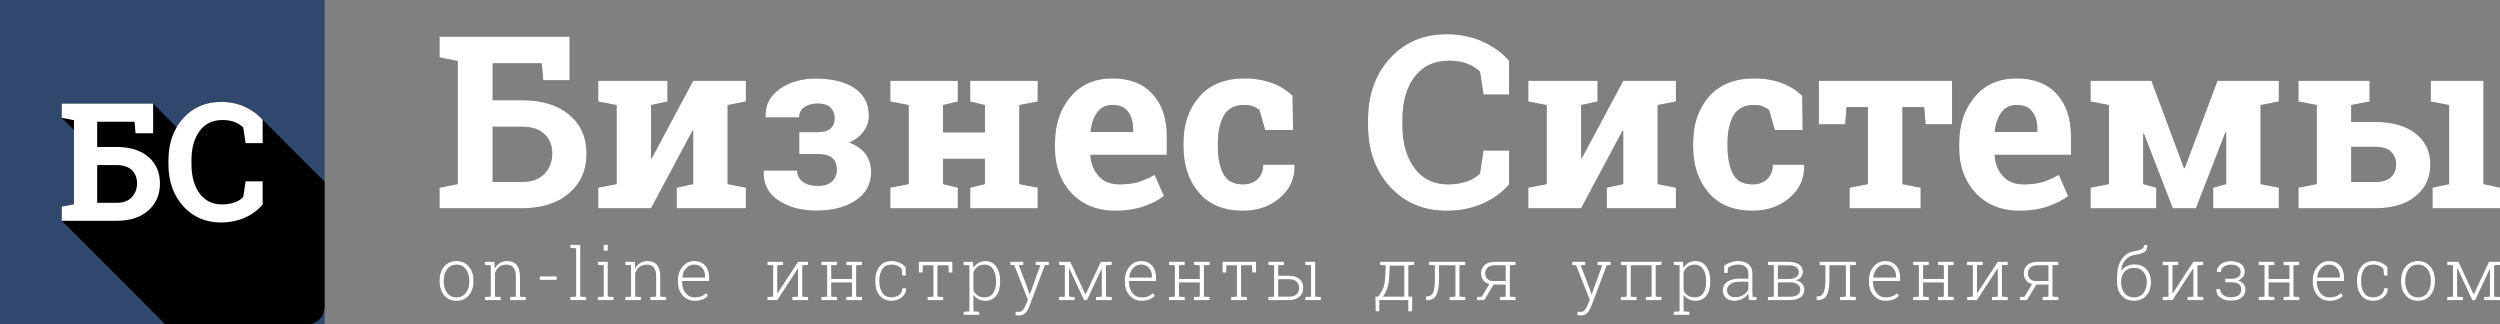
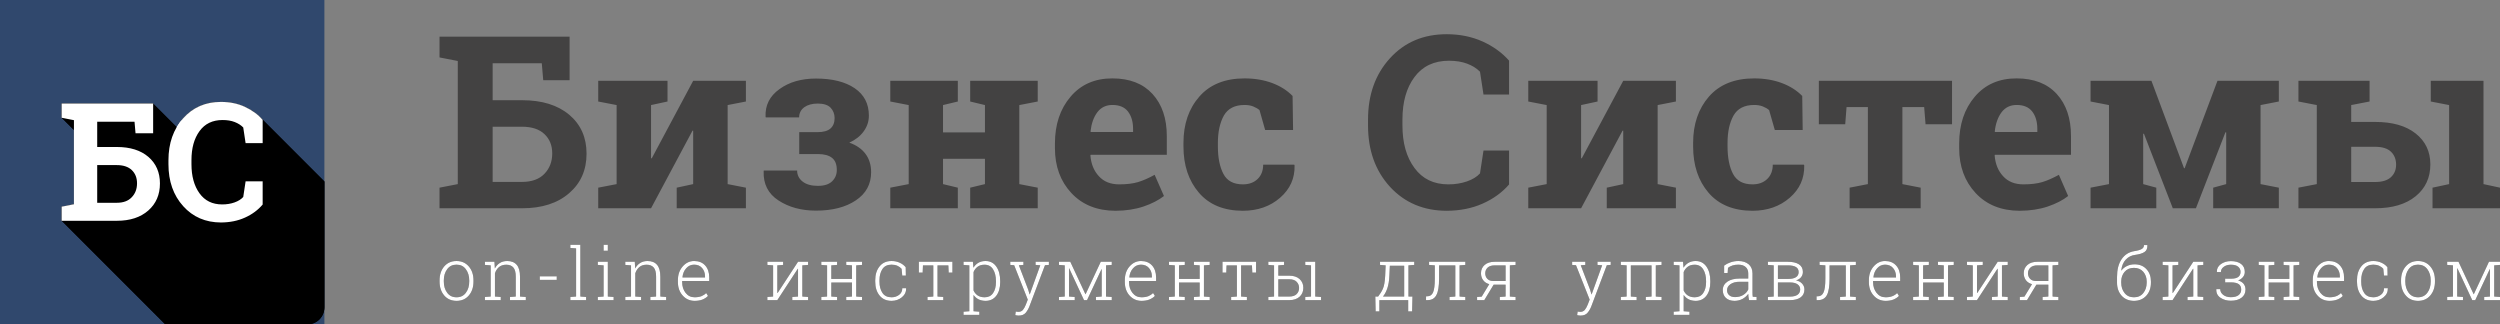
<svg xmlns="http://www.w3.org/2000/svg" viewBox="0 0 300.001 38.928" fill="none">
  <rect x="0" y="0" width="300.001" height="38.928" fill="#808080" stroke="none" />
  <path d="M52.742 22.52L54.934 22.093V7.318L52.742 6.892V4.401H68.352V9.624H65.188L65.014 7.589H59.118V12.025H62.648C65.038 12.025 66.923 12.608 68.31 13.772C69.69 14.937 70.387 16.492 70.387 18.437C70.387 20.406 69.69 21.985 68.292 23.186C66.899 24.393 65.014 24.993 62.648 24.993H52.742V22.52ZM59.118 15.207V21.829H62.648C63.807 21.829 64.708 21.505 65.332 20.857C65.956 20.208 66.268 19.392 66.268 18.407C66.268 17.459 65.962 16.69 65.338 16.096C64.72 15.507 63.819 15.207 62.648 15.207H59.118ZM80.101 9.696V12.181L78.126 12.608V18.983L78.21 19.001L83.181 9.696H87.317H89.508V12.181L87.317 12.608V22.093L89.508 22.52V24.993H81.205V22.52L83.181 22.093V15.687L83.103 15.675L78.126 24.993H71.786V22.52L73.995 22.093V12.608L71.786 12.181V9.696H78.126H80.101ZM98.118 15.856C98.808 15.856 99.325 15.711 99.655 15.423C99.985 15.129 100.153 14.715 100.153 14.175C100.153 13.682 99.991 13.268 99.679 12.932C99.361 12.596 98.844 12.427 98.13 12.427C97.457 12.427 96.917 12.578 96.509 12.872C96.1 13.178 95.896 13.586 95.896 14.09H91.892L91.868 14.006C91.808 12.638 92.36 11.533 93.537 10.692C94.702 9.846 96.16 9.426 97.919 9.426C99.877 9.426 101.426 9.816 102.56 10.584C103.695 11.359 104.266 12.451 104.266 13.88C104.266 14.571 104.055 15.195 103.641 15.765C103.227 16.342 102.651 16.786 101.918 17.116C102.771 17.422 103.413 17.867 103.863 18.467C104.308 19.067 104.536 19.8 104.536 20.664C104.536 22.099 103.923 23.228 102.699 24.044C101.48 24.867 99.889 25.275 97.919 25.275C96.172 25.275 94.678 24.873 93.429 24.062C92.18 23.252 91.58 22.075 91.64 20.55L91.652 20.466H95.656C95.656 20.995 95.872 21.439 96.304 21.781C96.743 22.129 97.355 22.303 98.148 22.303C98.91 22.303 99.475 22.123 99.853 21.757C100.231 21.391 100.417 20.935 100.417 20.4C100.417 19.74 100.231 19.254 99.853 18.953C99.475 18.641 98.898 18.485 98.118 18.485H95.908V15.856H98.118ZM106.835 12.181V9.696H114.94V12.181L113.163 12.608V15.886H118.194V12.608L116.423 12.181V9.696H118.194H122.318H124.528V12.181L122.318 12.608V22.093L124.528 22.52V24.993H116.423V22.52L118.194 22.093V19.055H113.163V22.093L114.94 22.52V24.993H106.835V22.52L109.044 22.093V12.608L106.835 12.181ZM133.863 25.293C131.654 25.287 129.895 24.585 128.568 23.168C127.253 21.757 126.593 19.962 126.593 17.783V17.218C126.593 14.943 127.217 13.07 128.466 11.605C129.715 10.134 131.39 9.402 133.491 9.408C135.562 9.408 137.159 10.032 138.3 11.275C139.441 12.524 140.017 14.205 140.017 16.324V18.575H130.88L130.849 18.653C130.928 19.668 131.264 20.496 131.864 21.145C132.458 21.799 133.269 22.123 134.302 22.123C135.214 22.123 135.977 22.027 136.577 21.847C137.183 21.661 137.838 21.373 138.558 20.977L139.675 23.522C139.038 24.02 138.222 24.441 137.219 24.783C136.217 25.119 135.094 25.287 133.863 25.293ZM133.491 12.596C132.729 12.596 132.128 12.884 131.684 13.466C131.24 14.054 130.97 14.823 130.861 15.777L130.91 15.844H135.971V15.477C135.971 14.601 135.76 13.904 135.352 13.376C134.944 12.854 134.326 12.596 133.491 12.596ZM149.148 22.123C149.881 22.123 150.469 21.907 150.914 21.481C151.358 21.049 151.58 20.478 151.58 19.764H155.308L155.35 19.848C155.392 21.391 154.81 22.688 153.615 23.726C152.42 24.771 150.926 25.287 149.148 25.293C146.861 25.287 145.108 24.567 143.871 23.126C142.635 21.685 142.016 19.836 142.016 17.573V17.146C142.016 14.889 142.653 13.04 143.919 11.593C145.186 10.14 146.999 9.408 149.347 9.408C150.577 9.408 151.682 9.6 152.667 9.966C153.645 10.332 154.462 10.849 155.11 11.515L155.17 15.603H151.82L151.142 13.214C150.932 13.034 150.673 12.89 150.379 12.77C150.073 12.65 149.731 12.596 149.347 12.596C148.176 12.596 147.353 13.022 146.867 13.862C146.393 14.715 146.147 15.808 146.147 17.146V17.573C146.147 18.935 146.369 20.034 146.813 20.875C147.251 21.709 148.032 22.123 149.148 22.123ZM181.088 11.347H178.02L177.6 8.603C177.191 8.195 176.681 7.877 176.063 7.643C175.444 7.408 174.718 7.288 173.877 7.288C172.088 7.288 170.707 7.943 169.741 9.24C168.774 10.542 168.294 12.235 168.294 14.331V15.051C168.294 17.146 168.768 18.851 169.735 20.154C170.695 21.469 172.052 22.123 173.805 22.123C174.616 22.123 175.36 22.003 176.033 21.769C176.705 21.535 177.227 21.217 177.6 20.809L178.02 18.065H181.088V22.135C180.259 23.096 179.203 23.864 177.912 24.435C176.627 25.005 175.192 25.287 173.595 25.293C170.834 25.287 168.57 24.333 166.805 22.424C165.046 20.502 164.164 18.053 164.164 15.051V14.361C164.164 11.371 165.04 8.915 166.793 6.994C168.546 5.067 170.81 4.106 173.595 4.106C175.192 4.106 176.621 4.401 177.906 4.977C179.191 5.559 180.247 6.322 181.088 7.276V11.347ZM191.708 9.696V12.181L189.733 12.608V18.983L189.811 19.001L194.788 9.696H198.919H201.11V12.181L198.919 12.608V22.093L201.11 22.52V24.993H192.813V22.52L194.788 22.093V15.687L194.71 15.675L189.733 24.993H183.393V22.52L185.602 22.093V12.608L183.393 12.181V9.696H189.733H191.708ZM210.301 22.123C211.034 22.123 211.622 21.907 212.067 21.481C212.511 21.049 212.733 20.478 212.733 19.764H216.467L216.509 19.848C216.545 21.391 215.969 22.688 214.774 23.726C213.573 24.771 212.085 25.287 210.301 25.293C208.02 25.287 206.261 24.567 205.024 23.126C203.794 21.685 203.175 19.836 203.175 17.573V17.146C203.175 14.889 203.812 13.04 205.072 11.593C206.345 10.14 208.152 9.408 210.5 9.408C211.736 9.408 212.841 9.6 213.82 9.966C214.798 10.332 215.615 10.849 216.269 11.515L216.323 15.603H212.979L212.295 13.214C212.091 13.034 211.832 12.89 211.532 12.77C211.226 12.65 210.884 12.596 210.5 12.596C209.335 12.596 208.506 13.022 208.026 13.862C207.546 14.715 207.306 15.808 207.306 17.146V17.573C207.306 18.935 207.528 20.034 207.966 20.875C208.41 21.709 209.185 22.123 210.301 22.123ZM234.244 9.696V14.913H231.068L230.9 12.848H228.288V22.093L230.48 22.52V24.993H221.954V22.52L224.146 22.093V12.848H221.588L221.426 14.913H218.262V9.696H234.244ZM242.367 25.293C240.163 25.287 238.404 24.585 237.078 23.168C235.763 21.757 235.102 19.962 235.102 17.783V17.218C235.102 14.943 235.727 13.07 236.976 11.605C238.224 10.134 239.899 9.402 242.001 9.408C244.066 9.408 245.669 10.032 246.809 11.275C247.95 12.524 248.52 14.205 248.52 16.324V18.575H239.389L239.359 18.653C239.437 19.668 239.773 20.496 240.374 21.145C240.968 21.799 241.778 22.123 242.811 22.123C243.724 22.123 244.486 22.027 245.086 21.847C245.693 21.661 246.347 21.373 247.068 20.977L248.178 23.522C247.548 24.02 246.731 24.441 245.729 24.783C244.726 25.119 243.603 25.287 242.367 25.293ZM242.001 12.596C241.238 12.596 240.638 12.884 240.193 13.466C239.749 14.054 239.479 14.823 239.371 15.777L239.413 15.844H244.48V15.477C244.48 14.601 244.27 13.904 243.862 13.376C243.447 12.854 242.835 12.596 242.001 12.596ZM262.083 20.184H262.161L266.098 9.696H271.268H273.461V12.181L271.268 12.608V22.093L273.461 22.52V24.993H265.583V22.52L267.143 22.093V15.886L267.053 15.874L263.511 24.993H260.738L257.273 16.048L257.183 16.054V22.093L258.756 22.52V24.993H250.868V22.52L253.078 22.093V12.608L250.868 12.181V9.696H253.078H258.173L262.083 20.184ZM282.146 9.696V14.631H285.016C287.093 14.631 288.716 15.093 289.886 16.024C291.056 16.948 291.643 18.185 291.643 19.734C291.643 21.313 291.056 22.592 289.878 23.552C288.696 24.513 287.081 24.993 285.016 24.993H275.813V22.52L278.016 22.093V12.608L275.813 12.181V9.696H278.016H282.146ZM291.693 12.181V9.696H298.021V22.093L300.001 22.52V24.993H291.903V22.52L293.896 22.093V12.608L291.693 12.181ZM282.146 17.615V21.841H285.016C285.863 21.841 286.493 21.649 286.908 21.265C287.321 20.887 287.533 20.382 287.533 19.764C287.533 19.122 287.328 18.605 286.921 18.209C286.506 17.813 285.876 17.615 285.016 17.615H282.146ZM284.351 9.696V12.181L282.146 12.608V9.696H284.351Z" fill="#434242" />
  <path fill-rule="evenodd" clip-rule="evenodd" d="M38.928 38.928V0L0 0L0 38.928H38.928Z" fill="url(#paint0_linear_2019_739)" />
  <path fill-rule="evenodd" clip-rule="evenodd" d="M7.408 12.434V14.133L8.873 15.598V24.513L7.408 24.801V26.494L19.842 38.928H36.88C38.015 38.928 38.927 38.015 38.927 36.88V21.781L31.237 14.085C30.726 13.574 30.114 13.154 29.394 12.824C28.541 12.428 27.58 12.23 26.512 12.23C24.657 12.23 23.144 12.89 21.973 14.205C21.589 14.631 21.811 15.099 21.553 15.61L18.377 12.434H7.408Z" fill="url(#paint1_linear_2019_739)" />
  <path d="M7.408 24.801L8.873 24.513V14.421L7.408 14.133V12.434H18.377V15.994H16.264L16.143 14.607H11.665V17.639H14.03C15.621 17.639 16.882 18.035 17.806 18.827C18.731 19.626 19.193 20.689 19.193 22.015C19.193 23.36 18.725 24.441 17.794 25.263C16.864 26.08 15.609 26.494 14.03 26.494H7.408V24.801ZM11.665 19.812V24.333H14.03C14.799 24.333 15.399 24.111 15.813 23.666C16.234 23.228 16.444 22.67 16.444 21.997C16.444 21.349 16.24 20.827 15.825 20.418C15.405 20.016 14.805 19.812 14.024 19.812H11.665ZM31.519 17.177H29.472L29.189 15.297C28.919 15.021 28.577 14.805 28.163 14.643C27.749 14.481 27.262 14.403 26.704 14.403C25.509 14.403 24.585 14.847 23.942 15.736C23.294 16.624 22.976 17.783 22.976 19.212V19.704C22.976 21.133 23.294 22.298 23.936 23.192C24.579 24.087 25.485 24.531 26.656 24.531C27.196 24.531 27.695 24.453 28.145 24.291C28.595 24.129 28.943 23.913 29.189 23.636L29.472 21.763H31.519V24.543C30.966 25.197 30.258 25.726 29.4 26.11C28.541 26.5 27.58 26.692 26.512 26.698C24.669 26.692 23.156 26.044 21.979 24.735C20.802 23.426 20.214 21.751 20.214 19.704V19.23C20.214 17.195 20.802 15.514 21.973 14.205C23.144 12.89 24.657 12.23 26.512 12.23C27.58 12.23 28.541 12.428 29.394 12.824C30.252 13.22 30.96 13.742 31.519 14.391V17.177Z" fill="white" />
  <path d="M52.748 33.645C52.748 32.966 52.934 32.408 53.301 31.976C53.673 31.543 54.165 31.321 54.783 31.321C55.396 31.321 55.888 31.543 56.26 31.976C56.633 32.408 56.819 32.966 56.819 33.645V33.783C56.819 34.467 56.633 35.019 56.266 35.452C55.894 35.89 55.402 36.1 54.789 36.106C54.171 36.1 53.673 35.89 53.301 35.452C52.934 35.019 52.748 34.467 52.748 33.783V33.645ZM53.258 33.783C53.258 34.317 53.391 34.767 53.661 35.128C53.931 35.494 54.303 35.674 54.789 35.674C55.264 35.674 55.636 35.494 55.906 35.128C56.176 34.767 56.308 34.317 56.308 33.783V33.645C56.308 33.116 56.17 32.672 55.9 32.306C55.63 31.94 55.258 31.76 54.783 31.76C54.303 31.76 53.931 31.94 53.661 32.306C53.391 32.672 53.258 33.116 53.258 33.645V33.783ZM58.193 35.638L58.884 35.584V31.844L58.193 31.79V31.411H59.334L59.382 32.216C59.532 31.928 59.73 31.712 59.983 31.555C60.229 31.399 60.529 31.321 60.871 31.321C61.369 31.321 61.754 31.477 62.012 31.784C62.27 32.084 62.402 32.564 62.402 33.206V35.584L63.098 35.638V36.016H61.201V35.638L61.892 35.584V33.212C61.892 32.684 61.796 32.312 61.597 32.096C61.399 31.874 61.117 31.766 60.757 31.766C60.397 31.766 60.109 31.862 59.88 32.048C59.658 32.24 59.496 32.486 59.394 32.798V35.584L60.091 35.638V36.016H58.193V35.638ZM66.809 33.585H64.773V33.158H66.809V33.585ZM68.442 29.754V29.376H69.642V35.584L70.333 35.638V36.016H68.442V35.638L69.132 35.584V29.808L68.442 29.754ZM71.738 35.638L72.434 35.584V31.844L71.738 31.79V31.411H72.938V35.584L73.635 35.638V36.016H71.738V35.638ZM72.938 30.091H72.434V29.376H72.938V30.091ZM75.034 35.638L75.724 35.584V31.844L75.034 31.79V31.411H76.174L76.222 32.216C76.372 31.928 76.57 31.712 76.823 31.555C77.069 31.399 77.369 31.321 77.711 31.321C78.209 31.321 78.594 31.477 78.852 31.784C79.11 32.084 79.242 32.564 79.242 33.206V35.584L79.939 35.638V36.016H78.041V35.638L78.732 35.584V33.212C78.732 32.684 78.636 32.312 78.438 32.096C78.239 31.874 77.957 31.766 77.597 31.766C77.237 31.766 76.949 31.862 76.721 32.048C76.498 32.24 76.336 32.486 76.234 32.798V35.584L76.931 35.638V36.016H75.034V35.638ZM83.361 36.106C82.778 36.1 82.304 35.89 81.92 35.464C81.541 35.044 81.349 34.503 81.349 33.849V33.615C81.349 32.954 81.541 32.408 81.92 31.976C82.298 31.543 82.754 31.321 83.295 31.321C83.859 31.321 84.303 31.501 84.627 31.862C84.946 32.216 85.108 32.696 85.108 33.29V33.723H81.86V33.849C81.86 34.365 81.998 34.797 82.274 35.146C82.55 35.5 82.91 35.674 83.361 35.674C83.673 35.674 83.943 35.626 84.171 35.542C84.393 35.452 84.585 35.326 84.741 35.164L84.958 35.512C84.789 35.692 84.567 35.836 84.303 35.944C84.039 36.052 83.727 36.1 83.361 36.106ZM83.295 31.76C82.916 31.76 82.604 31.904 82.346 32.192C82.088 32.48 81.938 32.84 81.896 33.272L81.908 33.296H84.603V33.164C84.603 32.768 84.483 32.432 84.249 32.162C84.015 31.892 83.697 31.76 83.295 31.76ZM93.975 31.411V31.79L93.279 31.844V35.164H93.309L95.764 31.411H96.28H96.971V31.79L96.28 31.844V35.584L96.971 35.638V36.016H95.074V35.638L95.764 35.584V32.258L95.74 32.246L93.279 36.016H92.084V35.638L92.774 35.584V31.844L92.084 31.79V31.411H93.279H93.975ZM98.556 31.79V31.411H100.453V31.79L99.757 31.844V33.471H102.236V31.844L101.546 31.79V31.411H102.236H102.746H103.443V31.79L102.746 31.844V35.584L103.443 35.638V36.016H101.546V35.638L102.236 35.584V33.903H99.757V35.584L100.453 35.638V36.016H98.556V35.638L99.252 35.584V31.844L98.556 31.79ZM106.991 35.674C107.333 35.674 107.627 35.578 107.886 35.386C108.144 35.194 108.276 34.923 108.276 34.581H108.726L108.732 34.605C108.75 35.031 108.576 35.386 108.228 35.674C107.874 35.962 107.459 36.1 106.991 36.106C106.367 36.1 105.886 35.89 105.544 35.458C105.196 35.031 105.028 34.473 105.028 33.801V33.621C105.028 32.954 105.196 32.402 105.544 31.97C105.886 31.537 106.367 31.321 106.991 31.321C107.345 31.321 107.669 31.387 107.964 31.525C108.258 31.657 108.498 31.838 108.684 32.066L108.702 33.074H108.27L108.192 32.258C108.054 32.102 107.886 31.982 107.681 31.892C107.477 31.802 107.249 31.76 106.991 31.76C106.493 31.76 106.127 31.934 105.892 32.288C105.658 32.642 105.538 33.086 105.538 33.621V33.801C105.538 34.347 105.658 34.791 105.892 35.146C106.127 35.5 106.493 35.674 106.991 35.674ZM114.291 31.411V32.714H113.841L113.805 31.844H112.502V35.584L113.193 35.638V36.016H111.302V35.638L111.998 35.584V31.844H110.755L110.719 32.714H110.263V31.411H114.291ZM115.624 31.79V31.411H116.747L116.813 32.126C116.963 31.868 117.167 31.669 117.407 31.531C117.647 31.393 117.936 31.321 118.26 31.321C118.812 31.321 119.25 31.543 119.557 31.988C119.869 32.426 120.025 33.014 120.025 33.747V33.837C120.025 34.527 119.869 35.08 119.557 35.488C119.25 35.896 118.818 36.1 118.272 36.106C117.948 36.1 117.665 36.04 117.419 35.92C117.179 35.794 116.981 35.62 116.825 35.392V37.349L117.521 37.403V37.781H115.624V37.403L116.321 37.349V31.844L115.624 31.79ZM119.515 33.747C119.515 33.164 119.4 32.69 119.166 32.318C118.938 31.952 118.596 31.766 118.146 31.766C117.804 31.766 117.527 31.85 117.311 32.012C117.095 32.174 116.933 32.384 116.825 32.648V34.857C116.945 35.116 117.113 35.314 117.329 35.458C117.551 35.602 117.828 35.674 118.158 35.674C118.602 35.674 118.938 35.506 119.166 35.17C119.4 34.833 119.515 34.395 119.515 33.837V33.747ZM125.866 31.79L125.398 31.826L123.537 36.749C123.417 37.061 123.261 37.325 123.075 37.547C122.883 37.763 122.606 37.871 122.24 37.871C122.18 37.871 122.108 37.865 122.024 37.853C121.934 37.841 121.874 37.829 121.832 37.811L121.892 37.385C121.928 37.391 121.982 37.403 122.06 37.409C122.132 37.415 122.186 37.421 122.216 37.421C122.444 37.421 122.618 37.337 122.75 37.187C122.877 37.025 122.997 36.827 123.093 36.574L123.333 35.956L121.7 31.826L121.232 31.79V31.411H122.811V31.79L122.264 31.832L123.387 34.767L123.549 35.32H123.573L124.834 31.832L124.269 31.79V31.411H125.866V31.79ZM130.249 35.302H130.273L132.092 31.411H132.722H133.413V31.79L132.722 31.844V35.584L133.413 35.638V36.016H131.516V35.638L132.206 35.584V32.306L132.182 32.3L130.447 36.016H130.081L128.304 32.204L128.28 32.21V35.584L128.97 35.638V36.016H127.079V35.638L127.77 35.584V31.844L127.079 31.79V31.411H127.77H128.436L130.249 35.302ZM136.985 36.106C136.409 36.1 135.928 35.89 135.544 35.464C135.166 35.044 134.98 34.503 134.98 33.849V33.615C134.98 32.954 135.166 32.408 135.544 31.976C135.922 31.543 136.385 31.321 136.919 31.321C137.483 31.321 137.928 31.501 138.252 31.862C138.57 32.216 138.732 32.696 138.732 33.29V33.723H135.484V33.849C135.484 34.365 135.622 34.797 135.898 35.146C136.175 35.5 136.535 35.674 136.985 35.674C137.297 35.674 137.567 35.626 137.796 35.542C138.018 35.452 138.21 35.326 138.372 35.164L138.588 35.512C138.414 35.692 138.192 35.836 137.928 35.944C137.663 36.052 137.351 36.1 136.985 36.106ZM136.919 31.76C136.541 31.76 136.229 31.904 135.97 32.192C135.712 32.48 135.562 32.84 135.52 33.272L135.532 33.296H138.228V33.164C138.228 32.768 138.108 32.432 137.874 32.162C137.639 31.892 137.321 31.76 136.919 31.76ZM140.281 31.79V31.411H142.178V31.79L141.482 31.844V33.471H143.961V31.844L143.271 31.79V31.411H143.961H144.472H145.168V31.79L144.472 31.844V35.584L145.168 35.638V36.016H143.271V35.638L143.961 35.584V33.903H141.482V35.584L142.178 35.638V36.016H140.281V35.638L140.977 35.584V31.844L140.281 31.79ZM150.727 31.411V32.714H150.277L150.235 31.844H148.932V35.584L149.629 35.638V36.016H147.738V35.638L148.428 35.584V31.844H147.185L147.155 32.714H146.699V31.411H150.727ZM153.399 31.411V33.08H154.72C155.242 33.08 155.656 33.218 155.956 33.489C156.251 33.759 156.401 34.107 156.401 34.539C156.401 34.977 156.251 35.332 155.956 35.602C155.656 35.878 155.242 36.016 154.72 36.016H152.198V35.638L152.889 35.584V31.844L152.198 31.79V31.411H152.889H153.399ZM153.399 33.513V35.584H154.72C155.11 35.584 155.404 35.482 155.596 35.29C155.794 35.092 155.89 34.845 155.89 34.551C155.89 34.269 155.794 34.023 155.596 33.819C155.404 33.615 155.11 33.513 154.72 33.513H153.399ZM156.629 35.638L157.325 35.584V31.844L156.629 31.79V31.411H157.83V35.584L158.526 35.638V36.016H156.629V35.638ZM154.089 31.411V31.79L153.399 31.844V31.411H154.089ZM165.376 35.584C165.616 35.278 165.814 34.953 165.958 34.623C166.103 34.281 166.187 33.765 166.223 33.074L166.277 31.844L165.604 31.79V31.411H169.711V31.79L169.014 31.844V35.584H169.495L169.453 37.367H168.984V36.016H165.526V37.367H165.076L165.04 35.584H165.376ZM166.727 33.074C166.703 33.675 166.619 34.179 166.487 34.581C166.349 34.989 166.175 35.32 165.958 35.584H168.504V31.886H166.781L166.727 33.074ZM172.689 31.85V33.441C172.689 34.347 172.586 35.001 172.37 35.404C172.16 35.812 171.806 36.016 171.308 36.016H171.122L171.128 35.56L171.29 35.554C171.602 35.554 171.83 35.398 171.968 35.086C172.106 34.767 172.178 34.221 172.178 33.441V31.844L171.488 31.79V31.411H175.84V31.79L175.15 31.844V35.584L175.84 35.638V36.016H173.943V35.638L174.64 35.584V31.85H172.689ZM179.238 34.161L178.116 36.016H177.251V35.638L177.804 35.596L178.71 34.101C178.392 34.011 178.152 33.855 177.978 33.621C177.804 33.387 177.72 33.11 177.72 32.78C177.72 32.378 177.864 32.054 178.152 31.796C178.446 31.537 178.848 31.411 179.37 31.411H181.874V31.79L181.184 31.844V35.584L181.874 35.638V36.016H179.977V35.638L180.673 35.584V34.161H179.238ZM178.23 32.792C178.23 33.05 178.308 33.272 178.476 33.453C178.644 33.633 178.89 33.723 179.226 33.723H180.673V31.844H179.37C178.986 31.844 178.704 31.934 178.512 32.12C178.326 32.3 178.23 32.528 178.23 32.792ZM193.287 31.79L192.819 31.826L190.963 36.749C190.843 37.061 190.687 37.325 190.495 37.547C190.309 37.763 190.027 37.871 189.661 37.871C189.601 37.871 189.529 37.865 189.445 37.853C189.36 37.841 189.3 37.829 189.258 37.811L189.318 37.385C189.355 37.391 189.409 37.403 189.481 37.409C189.559 37.415 189.613 37.421 189.643 37.421C189.865 37.421 190.045 37.337 190.177 37.187C190.303 37.025 190.417 36.827 190.519 36.574L190.759 35.956L189.12 31.826L188.658 31.79V31.411H190.237V31.79L189.691 31.832L190.813 34.767L190.975 35.32H191L192.26 31.832L191.696 31.79V31.411H193.287V31.79ZM194.5 35.638L195.196 35.584V31.844L194.5 31.79V31.411H199.393V31.79L198.696 31.844V35.584L199.393 35.638V36.016H197.496V35.638L198.186 35.584V31.85H195.7V35.584L196.397 35.638V36.016H194.5V35.638ZM200.84 31.79V31.411H201.962L202.022 32.126C202.178 31.868 202.383 31.669 202.623 31.531C202.863 31.393 203.151 31.321 203.475 31.321C204.028 31.321 204.46 31.543 204.772 31.988C205.084 32.426 205.24 33.014 205.24 33.747V33.837C205.24 34.527 205.084 35.08 204.772 35.488C204.46 35.896 204.034 36.1 203.487 36.106C203.163 36.1 202.875 36.04 202.635 35.92C202.395 35.794 202.196 35.62 202.04 35.392V37.349L202.737 37.403V37.781H200.84V37.403L201.536 37.349V31.844L200.84 31.79ZM204.73 33.747C204.73 33.164 204.616 32.69 204.382 32.318C204.148 31.952 203.811 31.766 203.361 31.766C203.019 31.766 202.737 31.85 202.527 32.012C202.311 32.174 202.148 32.384 202.04 32.648V34.857C202.16 35.116 202.323 35.314 202.545 35.458C202.767 35.602 203.043 35.674 203.367 35.674C203.811 35.674 204.154 35.506 204.382 35.17C204.616 34.833 204.73 34.395 204.73 33.837V33.747ZM209.887 36.016C209.851 35.86 209.827 35.722 209.815 35.608C209.797 35.494 209.791 35.38 209.791 35.266C209.623 35.506 209.395 35.704 209.113 35.866C208.83 36.022 208.506 36.1 208.152 36.106C207.702 36.1 207.354 35.986 207.107 35.752C206.861 35.524 206.735 35.206 206.735 34.809C206.735 34.383 206.921 34.047 207.288 33.795C207.654 33.549 208.146 33.423 208.776 33.423H209.791V32.816C209.791 32.486 209.689 32.228 209.479 32.042C209.263 31.85 208.969 31.76 208.59 31.76C208.332 31.76 208.098 31.79 207.888 31.862C207.678 31.934 207.498 32.024 207.36 32.144L207.318 32.762H206.897V31.874C207.113 31.712 207.366 31.579 207.666 31.477C207.96 31.375 208.272 31.321 208.608 31.321C209.119 31.321 209.527 31.453 209.839 31.712C210.145 31.97 210.301 32.342 210.301 32.822V35.086C210.301 35.182 210.301 35.272 210.307 35.356C210.307 35.44 210.319 35.524 210.331 35.608L210.794 35.638V36.016H209.887ZM208.212 35.65C208.578 35.65 208.903 35.566 209.185 35.398C209.467 35.224 209.665 35.007 209.791 34.737V33.813H208.764C208.308 33.813 207.936 33.909 207.66 34.101C207.384 34.293 207.246 34.533 207.246 34.827C207.246 35.074 207.33 35.272 207.504 35.422C207.672 35.578 207.906 35.65 208.212 35.65ZM214.534 31.411C215.11 31.411 215.555 31.513 215.873 31.718C216.191 31.922 216.347 32.228 216.347 32.636C216.347 32.876 216.275 33.08 216.137 33.26C215.993 33.441 215.789 33.567 215.531 33.645C215.831 33.705 216.077 33.837 216.257 34.035C216.443 34.239 216.533 34.473 216.533 34.737C216.533 35.152 216.377 35.47 216.077 35.686C215.771 35.902 215.356 36.016 214.828 36.016H212.15V35.638L212.847 35.584V31.844L212.15 31.79V31.411H212.847H214.534ZM213.351 33.897V35.59H214.828C215.212 35.59 215.5 35.512 215.711 35.368C215.915 35.218 216.023 35.007 216.023 34.725C216.023 34.473 215.915 34.269 215.705 34.119C215.494 33.969 215.206 33.897 214.828 33.897H213.351ZM213.351 33.471H214.582C214.996 33.471 215.308 33.399 215.518 33.26C215.729 33.122 215.837 32.918 215.837 32.648C215.837 32.378 215.729 32.174 215.512 32.042C215.29 31.91 214.966 31.844 214.534 31.844H213.351V33.471ZM219.547 31.85V33.441C219.547 34.347 219.445 35.001 219.235 35.404C219.025 35.812 218.664 36.016 218.166 36.016H217.986V35.56L218.148 35.554C218.46 35.554 218.688 35.398 218.826 35.086C218.971 34.767 219.043 34.221 219.043 33.441V31.844L218.346 31.79V31.411H222.705V31.79L222.008 31.844V35.584L222.705 35.638V36.016H220.808V35.638L221.498 35.584V31.85H219.547ZM226.277 36.106C225.695 36.1 225.214 35.89 224.836 35.464C224.458 35.044 224.266 34.503 224.266 33.849V33.615C224.266 32.954 224.458 32.408 224.836 31.976C225.214 31.543 225.671 31.321 226.205 31.321C226.769 31.321 227.214 31.501 227.538 31.862C227.862 32.216 228.024 32.696 228.024 33.29V33.723H224.77V33.849C224.77 34.365 224.914 34.797 225.19 35.146C225.466 35.5 225.827 35.674 226.277 35.674C226.589 35.674 226.859 35.626 227.081 35.542C227.31 35.452 227.502 35.326 227.658 35.164L227.874 35.512C227.7 35.692 227.484 35.836 227.219 35.944C226.955 36.052 226.643 36.1 226.277 36.106ZM226.205 31.76C225.833 31.76 225.52 31.904 225.262 32.192C225.004 32.48 224.854 32.84 224.812 33.272L224.818 33.296H227.52V33.164C227.52 32.768 227.4 32.432 227.165 32.162C226.931 31.892 226.607 31.76 226.205 31.76ZM229.573 31.79V31.411H231.464V31.79L230.774 31.844V33.471H233.253V31.844L232.557 31.79V31.411H233.253H233.763H234.454V31.79L233.763 31.844V35.584L234.454 35.638V36.016H232.557V35.638L233.253 35.584V33.903H230.774V35.584L231.464 35.638V36.016H229.573V35.638L230.263 35.584V31.844L229.573 31.79ZM237.936 31.411V31.79L237.24 31.844V35.164H237.27L239.725 31.411H240.235H240.932V31.79L240.235 31.844V35.584L240.932 35.638V36.016H239.035V35.638L239.725 35.584V32.258L239.701 32.246L237.24 36.016H236.039V35.638L236.735 35.584V31.844L236.039 31.79V31.411H237.24H237.936ZM244.366 34.161L243.243 36.016H242.379V35.638L242.931 35.596L243.843 34.101C243.525 34.011 243.279 33.855 243.105 33.621C242.937 33.387 242.847 33.11 242.847 32.78C242.847 32.378 242.997 32.054 243.285 31.796C243.573 31.537 243.982 31.411 244.498 31.411H247.007V31.79L246.311 31.844V35.584L247.007 35.638V36.016H245.11V35.638L245.801 35.584V34.161H244.366ZM243.357 32.792C243.357 33.05 243.441 33.272 243.609 33.453C243.777 33.633 244.024 33.723 244.36 33.723H245.801V31.844H244.498C244.12 31.844 243.831 31.934 243.645 32.12C243.453 32.3 243.357 32.528 243.357 32.792ZM256.151 31.718C256.738 31.718 257.221 31.91 257.573 32.294C257.933 32.678 258.113 33.176 258.113 33.777V33.915C258.113 34.557 257.928 35.08 257.556 35.488C257.183 35.896 256.691 36.1 256.078 36.106C255.466 36.1 254.968 35.896 254.596 35.488C254.231 35.08 254.043 34.557 254.043 33.915V33.248C254.043 32.354 254.223 31.639 254.596 31.099C254.968 30.559 255.473 30.241 256.103 30.139C256.536 30.073 256.836 29.982 257.016 29.874C257.191 29.766 257.281 29.61 257.281 29.406H257.681L257.688 29.43C257.701 29.814 257.581 30.091 257.333 30.247C257.088 30.409 256.708 30.523 256.211 30.589C255.773 30.643 255.401 30.829 255.101 31.147C254.801 31.465 254.613 31.892 254.553 32.438L254.573 32.462C254.741 32.234 254.956 32.054 255.233 31.922C255.516 31.784 255.816 31.718 256.151 31.718ZM256.073 32.144C255.593 32.144 255.221 32.306 254.951 32.624C254.681 32.942 254.548 33.32 254.548 33.777V33.915C254.548 34.413 254.681 34.827 254.951 35.164C255.221 35.506 255.598 35.674 256.078 35.674C256.553 35.674 256.926 35.506 257.196 35.164C257.466 34.827 257.603 34.413 257.603 33.915V33.777C257.603 33.32 257.466 32.936 257.196 32.618C256.926 32.306 256.548 32.144 256.073 32.144ZM261.403 31.411V31.79L260.708 31.844V35.164H260.738L263.193 31.411H263.711H264.401V31.79L263.711 31.844V35.584L264.401 35.638V36.016H262.503V35.638L263.193 35.584V32.258L263.168 32.246L260.708 36.016H259.513V35.638L260.203 35.584V31.844L259.513 31.79V31.411H260.708H261.403ZM267.721 33.441C268.123 33.441 268.411 33.375 268.596 33.23C268.776 33.092 268.866 32.888 268.866 32.624C268.866 32.372 268.771 32.168 268.578 32.006C268.386 31.844 268.093 31.766 267.701 31.766C267.366 31.766 267.083 31.85 266.856 32.018C266.621 32.186 266.508 32.396 266.508 32.648H266.033L266.026 32.624C266.008 32.246 266.166 31.94 266.496 31.699C266.826 31.459 267.228 31.333 267.701 31.333C268.223 31.333 268.638 31.447 268.933 31.675C269.226 31.898 269.376 32.216 269.376 32.636C269.376 32.858 269.306 33.062 269.166 33.236C269.028 33.417 268.831 33.555 268.578 33.651C268.866 33.735 269.083 33.873 269.233 34.053C269.383 34.239 269.461 34.473 269.461 34.749C269.461 35.17 269.298 35.5 268.976 35.734C268.656 35.974 268.231 36.088 267.701 36.088C267.228 36.088 266.813 35.974 266.458 35.734C266.106 35.5 265.936 35.158 265.956 34.719L265.961 34.695H266.428C266.428 34.965 266.548 35.194 266.788 35.386C267.031 35.572 267.336 35.662 267.701 35.662C268.098 35.662 268.411 35.584 268.626 35.416C268.836 35.254 268.946 35.031 268.946 34.761C268.946 34.455 268.848 34.233 268.646 34.095C268.446 33.957 268.133 33.885 267.721 33.885H267.018V33.441H267.721ZM271.041 31.79V31.411H272.931V31.79L272.241 31.844V33.471H274.721V31.844L274.023 31.79V31.411H274.721H275.231H275.921V31.79L275.231 31.844V35.584L275.921 35.638V36.016H274.023V35.638L274.721 35.584V33.903H272.241V35.584L272.931 35.638V36.016H271.041V35.638L271.731 35.584V31.844L271.041 31.79ZM279.541 36.106C278.958 36.1 278.478 35.89 278.101 35.464C277.721 35.044 277.531 34.503 277.531 33.849V33.615C277.531 32.954 277.721 32.408 278.101 31.976C278.478 31.543 278.936 31.321 279.468 31.321C280.033 31.321 280.478 31.501 280.801 31.862C281.126 32.216 281.288 32.696 281.288 33.29V33.723H278.033V33.849C278.033 34.365 278.178 34.797 278.453 35.146C278.731 35.5 279.091 35.674 279.541 35.674C279.853 35.674 280.123 35.626 280.346 35.542C280.573 35.452 280.761 35.326 280.921 35.164L281.138 35.512C280.963 35.692 280.748 35.836 280.483 35.944C280.218 36.052 279.908 36.1 279.541 36.106ZM279.468 31.76C279.096 31.76 278.778 31.904 278.526 32.192C278.268 32.48 278.118 32.84 278.076 33.272L278.083 33.296H280.783V33.164C280.783 32.768 280.663 32.432 280.431 32.162C280.196 31.892 279.871 31.76 279.468 31.76ZM284.801 35.674C285.136 35.674 285.436 35.578 285.696 35.386C285.953 35.194 286.086 34.923 286.086 34.581H286.536L286.541 34.605C286.553 35.031 286.386 35.386 286.031 35.674C285.683 35.962 285.268 36.1 284.801 36.106C284.176 36.1 283.696 35.89 283.353 35.458C283.006 35.031 282.838 34.473 282.838 33.801V33.621C282.838 32.954 283.006 32.402 283.353 31.97C283.696 31.537 284.176 31.321 284.793 31.321C285.153 31.321 285.478 31.387 285.773 31.525C286.068 31.657 286.308 31.838 286.493 32.066L286.511 33.074H286.078L285.996 32.258C285.863 32.102 285.688 31.982 285.491 31.892C285.286 31.802 285.058 31.76 284.793 31.76C284.301 31.76 283.936 31.934 283.701 32.288C283.461 32.642 283.348 33.086 283.348 33.621V33.801C283.348 34.347 283.461 34.791 283.701 35.146C283.936 35.5 284.301 35.674 284.801 35.674ZM288.126 33.645C288.126 32.966 288.313 32.408 288.686 31.976C289.056 31.543 289.548 31.321 290.161 31.321C290.773 31.321 291.273 31.543 291.638 31.976C292.011 32.408 292.196 32.966 292.196 33.645V33.783C292.196 34.467 292.011 35.019 291.643 35.452C291.273 35.89 290.781 36.1 290.168 36.106C289.548 36.1 289.056 35.89 288.686 35.452C288.313 35.019 288.126 34.467 288.126 33.783V33.645ZM288.636 33.783C288.636 34.317 288.776 34.767 289.038 35.128C289.308 35.494 289.688 35.674 290.168 35.674C290.641 35.674 291.013 35.494 291.283 35.128C291.553 34.767 291.686 34.317 291.686 33.783V33.645C291.686 33.116 291.553 32.672 291.283 32.306C291.008 31.94 290.636 31.76 290.161 31.76C289.681 31.76 289.308 31.94 289.038 32.306C288.776 32.672 288.636 33.116 288.636 33.645V33.783ZM296.838 35.302H296.861L298.676 31.411H299.306H300.001V31.79L299.306 31.844V35.584L300.001 35.638V36.016H298.103V35.638L298.796 35.584V32.306L298.771 32.3L297.031 36.016H296.668L294.893 32.204L294.863 32.21V35.584L295.558 35.638V36.016H293.661V35.638L294.358 35.584V31.844L293.661 31.79V31.411H294.358H295.023L296.838 35.302Z" fill="#434242" />
-   <path d="M52.742 22.52L54.934 22.093V7.318L52.742 6.892V4.401H68.352V9.624H65.188L65.014 7.589H59.118V12.025H62.648C65.038 12.025 66.923 12.608 68.31 13.772C69.69 14.937 70.387 16.492 70.387 18.437C70.387 20.406 69.69 21.985 68.292 23.186C66.899 24.393 65.014 24.993 62.648 24.993H52.742V22.52ZM59.118 15.207V21.829H62.648C63.807 21.829 64.708 21.505 65.332 20.857C65.956 20.208 66.268 19.392 66.268 18.407C66.268 17.459 65.962 16.69 65.338 16.096C64.72 15.507 63.819 15.207 62.648 15.207H59.118ZM80.101 9.696V12.181L78.126 12.608V18.983L78.21 19.001L83.181 9.696H87.317H89.508V12.181L87.317 12.608V22.093L89.508 22.52V24.993H81.205V22.52L83.181 22.093V15.687L83.103 15.675L78.126 24.993H71.786V22.52L73.995 22.093V12.608L71.786 12.181V9.696H78.126H80.101ZM98.118 15.856C98.808 15.856 99.325 15.711 99.655 15.423C99.985 15.129 100.153 14.715 100.153 14.175C100.153 13.682 99.991 13.268 99.679 12.932C99.361 12.596 98.844 12.427 98.13 12.427C97.457 12.427 96.917 12.578 96.509 12.872C96.1 13.178 95.896 13.586 95.896 14.09H91.892L91.868 14.006C91.808 12.638 92.36 11.533 93.537 10.692C94.702 9.846 96.16 9.426 97.919 9.426C99.877 9.426 101.426 9.816 102.56 10.584C103.695 11.359 104.266 12.451 104.266 13.88C104.266 14.571 104.055 15.195 103.641 15.765C103.227 16.342 102.651 16.786 101.918 17.116C102.771 17.422 103.413 17.867 103.863 18.467C104.308 19.067 104.536 19.8 104.536 20.664C104.536 22.099 103.923 23.228 102.699 24.044C101.48 24.867 99.889 25.275 97.919 25.275C96.172 25.275 94.678 24.873 93.429 24.062C92.18 23.252 91.58 22.075 91.64 20.55L91.652 20.466H95.656C95.656 20.995 95.872 21.439 96.304 21.781C96.743 22.129 97.355 22.303 98.148 22.303C98.91 22.303 99.475 22.123 99.853 21.757C100.231 21.391 100.417 20.935 100.417 20.4C100.417 19.74 100.231 19.254 99.853 18.953C99.475 18.641 98.898 18.485 98.118 18.485H95.908V15.856H98.118ZM106.835 12.181V9.696H114.94V12.181L113.163 12.608V15.886H118.194V12.608L116.423 12.181V9.696H118.194H122.318H124.528V12.181L122.318 12.608V22.093L124.528 22.52V24.993H116.423V22.52L118.194 22.093V19.055H113.163V22.093L114.94 22.52V24.993H106.835V22.52L109.044 22.093V12.608L106.835 12.181ZM133.863 25.293C131.654 25.287 129.895 24.585 128.568 23.168C127.253 21.757 126.593 19.962 126.593 17.783V17.218C126.593 14.943 127.217 13.07 128.466 11.605C129.715 10.134 131.39 9.402 133.491 9.408C135.562 9.408 137.159 10.032 138.3 11.275C139.441 12.524 140.017 14.205 140.017 16.324V18.575H130.88L130.849 18.653C130.928 19.668 131.264 20.496 131.864 21.145C132.458 21.799 133.269 22.123 134.302 22.123C135.214 22.123 135.977 22.027 136.577 21.847C137.183 21.661 137.838 21.373 138.558 20.977L139.675 23.522C139.038 24.02 138.222 24.441 137.219 24.783C136.217 25.119 135.094 25.287 133.863 25.293ZM133.491 12.596C132.729 12.596 132.128 12.884 131.684 13.466C131.24 14.054 130.97 14.823 130.861 15.777L130.91 15.844H135.971V15.477C135.971 14.601 135.76 13.904 135.352 13.376C134.944 12.854 134.326 12.596 133.491 12.596ZM149.148 22.123C149.881 22.123 150.469 21.907 150.914 21.481C151.358 21.049 151.58 20.478 151.58 19.764H155.308L155.35 19.848C155.392 21.391 154.81 22.688 153.615 23.726C152.42 24.771 150.926 25.287 149.148 25.293C146.861 25.287 145.108 24.567 143.871 23.126C142.635 21.685 142.016 19.836 142.016 17.573V17.146C142.016 14.889 142.653 13.04 143.919 11.593C145.186 10.14 146.999 9.408 149.347 9.408C150.577 9.408 151.682 9.6 152.667 9.966C153.645 10.332 154.462 10.849 155.11 11.515L155.17 15.603H151.82L151.142 13.214C150.932 13.034 150.673 12.89 150.379 12.77C150.073 12.65 149.731 12.596 149.347 12.596C148.176 12.596 147.353 13.022 146.867 13.862C146.393 14.715 146.147 15.808 146.147 17.146V17.573C146.147 18.935 146.369 20.034 146.813 20.875C147.251 21.709 148.032 22.123 149.148 22.123ZM181.088 11.347H178.02L177.6 8.603C177.191 8.195 176.681 7.877 176.063 7.643C175.444 7.408 174.718 7.288 173.877 7.288C172.088 7.288 170.707 7.943 169.741 9.24C168.774 10.542 168.294 12.235 168.294 14.331V15.051C168.294 17.146 168.768 18.851 169.735 20.154C170.695 21.469 172.052 22.123 173.805 22.123C174.616 22.123 175.36 22.003 176.033 21.769C176.705 21.535 177.227 21.217 177.6 20.809L178.02 18.065H181.088V22.135C180.259 23.096 179.203 23.864 177.912 24.435C176.627 25.005 175.192 25.287 173.595 25.293C170.834 25.287 168.57 24.333 166.805 22.424C165.046 20.502 164.164 18.053 164.164 15.051V14.361C164.164 11.371 165.04 8.915 166.793 6.994C168.546 5.067 170.81 4.106 173.595 4.106C175.192 4.106 176.621 4.401 177.906 4.977C179.191 5.559 180.247 6.322 181.088 7.276V11.347ZM191.708 9.696V12.181L189.733 12.608V18.983L189.811 19.001L194.788 9.696H198.919H201.11V12.181L198.919 12.608V22.093L201.11 22.52V24.993H192.813V22.52L194.788 22.093V15.687L194.71 15.675L189.733 24.993H183.393V22.52L185.602 22.093V12.608L183.393 12.181V9.696H189.733H191.708ZM210.301 22.123C211.034 22.123 211.622 21.907 212.067 21.481C212.511 21.049 212.733 20.478 212.733 19.764H216.467L216.509 19.848C216.545 21.391 215.969 22.688 214.774 23.726C213.573 24.771 212.085 25.287 210.301 25.293C208.02 25.287 206.261 24.567 205.024 23.126C203.794 21.685 203.175 19.836 203.175 17.573V17.146C203.175 14.889 203.812 13.04 205.072 11.593C206.345 10.14 208.152 9.408 210.5 9.408C211.736 9.408 212.841 9.6 213.82 9.966C214.798 10.332 215.615 10.849 216.269 11.515L216.323 15.603H212.979L212.295 13.214C212.091 13.034 211.832 12.89 211.532 12.77C211.226 12.65 210.884 12.596 210.5 12.596C209.335 12.596 208.506 13.022 208.026 13.862C207.546 14.715 207.306 15.808 207.306 17.146V17.573C207.306 18.935 207.528 20.034 207.966 20.875C208.41 21.709 209.185 22.123 210.301 22.123ZM234.244 9.696V14.913H231.068L230.9 12.848H228.288V22.093L230.48 22.52V24.993H221.954V22.52L224.146 22.093V12.848H221.588L221.426 14.913H218.262V9.696H234.244ZM242.367 25.293C240.163 25.287 238.404 24.585 237.078 23.168C235.763 21.757 235.102 19.962 235.102 17.783V17.218C235.102 14.943 235.727 13.07 236.976 11.605C238.224 10.134 239.899 9.402 242.001 9.408C244.066 9.408 245.669 10.032 246.809 11.275C247.95 12.524 248.52 14.205 248.52 16.324V18.575H239.389L239.359 18.653C239.437 19.668 239.773 20.496 240.374 21.145C240.968 21.799 241.778 22.123 242.811 22.123C243.724 22.123 244.486 22.027 245.086 21.847C245.693 21.661 246.347 21.373 247.068 20.977L248.178 23.522C247.548 24.02 246.731 24.441 245.729 24.783C244.726 25.119 243.603 25.287 242.367 25.293ZM242.001 12.596C241.238 12.596 240.638 12.884 240.193 13.466C239.749 14.054 239.479 14.823 239.371 15.777L239.413 15.844H244.48V15.477C244.48 14.601 244.27 13.904 243.862 13.376C243.447 12.854 242.835 12.596 242.001 12.596ZM262.083 20.184H262.161L266.098 9.696H271.268H273.461V12.181L271.268 12.608V22.093L273.461 22.52V24.993H265.583V22.52L267.143 22.093V15.886L267.053 15.874L263.511 24.993H260.738L257.273 16.048L257.183 16.054V22.093L258.756 22.52V24.993H250.868V22.52L253.078 22.093V12.608L250.868 12.181V9.696H253.078H258.173L262.083 20.184ZM282.146 9.696V14.631H285.016C287.093 14.631 288.716 15.093 289.886 16.024C291.056 16.948 291.643 18.185 291.643 19.734C291.643 21.313 291.056 22.592 289.878 23.552C288.696 24.513 287.081 24.993 285.016 24.993H275.813V22.52L278.016 22.093V12.608L275.813 12.181V9.696H278.016H282.146ZM291.693 12.181V9.696H298.021V22.093L300.001 22.52V24.993H291.903V22.52L293.896 22.093V12.608L291.693 12.181ZM282.146 17.615V21.841H285.016C285.863 21.841 286.493 21.649 286.908 21.265C287.321 20.887 287.533 20.382 287.533 19.764C287.533 19.122 287.328 18.605 286.921 18.209C286.506 17.813 285.876 17.615 285.016 17.615H282.146ZM284.351 9.696V12.181L282.146 12.608V9.696H284.351Z" fill="white" />
-   <path fill-rule="evenodd" clip-rule="evenodd" d="M38.928 38.928V0L0 0L0 38.928H38.928Z" fill="url(#paint2_linear_2019_739)" />
  <path fill-rule="evenodd" clip-rule="evenodd" d="M7.408 12.434V14.133L8.873 15.598V24.513L7.408 24.801V26.494L19.842 38.928H36.88C38.015 38.928 38.927 38.015 38.927 36.88V21.781L31.237 14.085C30.726 13.574 30.114 13.154 29.394 12.824C28.541 12.428 27.58 12.23 26.512 12.23C24.657 12.23 23.144 12.89 21.973 14.205C21.589 14.631 21.811 15.099 21.553 15.61L18.377 12.434H7.408Z" fill="url(#paint3_linear_2019_739)" />
  <path d="M7.408 24.801L8.873 24.513V14.421L7.408 14.133V12.434H18.377V15.994H16.264L16.143 14.607H11.665V17.639H14.03C15.621 17.639 16.882 18.035 17.806 18.827C18.731 19.626 19.193 20.689 19.193 22.015C19.193 23.36 18.725 24.441 17.794 25.263C16.864 26.08 15.609 26.494 14.03 26.494H7.408V24.801ZM11.665 19.812V24.333H14.03C14.799 24.333 15.399 24.111 15.813 23.666C16.234 23.228 16.444 22.67 16.444 21.997C16.444 21.349 16.24 20.827 15.825 20.418C15.405 20.016 14.805 19.812 14.024 19.812H11.665ZM31.519 17.177H29.472L29.189 15.297C28.919 15.021 28.577 14.805 28.163 14.643C27.749 14.481 27.262 14.403 26.704 14.403C25.509 14.403 24.585 14.847 23.942 15.736C23.294 16.624 22.976 17.783 22.976 19.212V19.704C22.976 21.133 23.294 22.298 23.936 23.192C24.579 24.087 25.485 24.531 26.656 24.531C27.196 24.531 27.695 24.453 28.145 24.291C28.595 24.129 28.943 23.913 29.189 23.636L29.472 21.763H31.519V24.543C30.966 25.197 30.258 25.726 29.4 26.11C28.541 26.5 27.58 26.692 26.512 26.698C24.669 26.692 23.156 26.044 21.979 24.735C20.802 23.426 20.214 21.751 20.214 19.704V19.23C20.214 17.195 20.802 15.514 21.973 14.205C23.144 12.89 24.657 12.23 26.512 12.23C27.58 12.23 28.541 12.428 29.394 12.824C30.252 13.22 30.96 13.742 31.519 14.391V17.177Z" fill="white" />
  <path d="M52.748 33.645C52.748 32.966 52.934 32.408 53.301 31.976C53.673 31.543 54.165 31.321 54.783 31.321C55.396 31.321 55.888 31.543 56.26 31.976C56.633 32.408 56.819 32.966 56.819 33.645V33.783C56.819 34.467 56.633 35.019 56.266 35.452C55.894 35.89 55.402 36.1 54.789 36.106C54.171 36.1 53.673 35.89 53.301 35.452C52.934 35.019 52.748 34.467 52.748 33.783V33.645ZM53.258 33.783C53.258 34.317 53.391 34.767 53.661 35.128C53.931 35.494 54.303 35.674 54.789 35.674C55.264 35.674 55.636 35.494 55.906 35.128C56.176 34.767 56.308 34.317 56.308 33.783V33.645C56.308 33.116 56.17 32.672 55.9 32.306C55.63 31.94 55.258 31.76 54.783 31.76C54.303 31.76 53.931 31.94 53.661 32.306C53.391 32.672 53.258 33.116 53.258 33.645V33.783ZM58.193 35.638L58.884 35.584V31.844L58.193 31.79V31.411H59.334L59.382 32.216C59.532 31.928 59.73 31.712 59.983 31.555C60.229 31.399 60.529 31.321 60.871 31.321C61.369 31.321 61.754 31.477 62.012 31.784C62.27 32.084 62.402 32.564 62.402 33.206V35.584L63.098 35.638V36.016H61.201V35.638L61.892 35.584V33.212C61.892 32.684 61.796 32.312 61.597 32.096C61.399 31.874 61.117 31.766 60.757 31.766C60.397 31.766 60.109 31.862 59.88 32.048C59.658 32.24 59.496 32.486 59.394 32.798V35.584L60.091 35.638V36.016H58.193V35.638ZM66.809 33.585H64.773V33.158H66.809V33.585ZM68.442 29.754V29.376H69.642V35.584L70.333 35.638V36.016H68.442V35.638L69.132 35.584V29.808L68.442 29.754ZM71.738 35.638L72.434 35.584V31.844L71.738 31.79V31.411H72.938V35.584L73.635 35.638V36.016H71.738V35.638ZM72.938 30.091H72.434V29.376H72.938V30.091ZM75.034 35.638L75.724 35.584V31.844L75.034 31.79V31.411H76.174L76.222 32.216C76.372 31.928 76.57 31.712 76.823 31.555C77.069 31.399 77.369 31.321 77.711 31.321C78.209 31.321 78.594 31.477 78.852 31.784C79.11 32.084 79.242 32.564 79.242 33.206V35.584L79.939 35.638V36.016H78.041V35.638L78.732 35.584V33.212C78.732 32.684 78.636 32.312 78.438 32.096C78.239 31.874 77.957 31.766 77.597 31.766C77.237 31.766 76.949 31.862 76.721 32.048C76.498 32.24 76.336 32.486 76.234 32.798V35.584L76.931 35.638V36.016H75.034V35.638ZM83.361 36.106C82.778 36.1 82.304 35.89 81.92 35.464C81.541 35.044 81.349 34.503 81.349 33.849V33.615C81.349 32.954 81.541 32.408 81.92 31.976C82.298 31.543 82.754 31.321 83.295 31.321C83.859 31.321 84.303 31.501 84.627 31.862C84.946 32.216 85.108 32.696 85.108 33.29V33.723H81.86V33.849C81.86 34.365 81.998 34.797 82.274 35.146C82.55 35.5 82.91 35.674 83.361 35.674C83.673 35.674 83.943 35.626 84.171 35.542C84.393 35.452 84.585 35.326 84.741 35.164L84.958 35.512C84.789 35.692 84.567 35.836 84.303 35.944C84.039 36.052 83.727 36.1 83.361 36.106ZM83.295 31.76C82.916 31.76 82.604 31.904 82.346 32.192C82.088 32.48 81.938 32.84 81.896 33.272L81.908 33.296H84.603V33.164C84.603 32.768 84.483 32.432 84.249 32.162C84.015 31.892 83.697 31.76 83.295 31.76ZM93.975 31.411V31.79L93.279 31.844V35.164H93.309L95.764 31.411H96.28H96.971V31.79L96.28 31.844V35.584L96.971 35.638V36.016H95.074V35.638L95.764 35.584V32.258L95.74 32.246L93.279 36.016H92.084V35.638L92.774 35.584V31.844L92.084 31.79V31.411H93.279H93.975ZM98.556 31.79V31.411H100.453V31.79L99.757 31.844V33.471H102.236V31.844L101.546 31.79V31.411H102.236H102.746H103.443V31.79L102.746 31.844V35.584L103.443 35.638V36.016H101.546V35.638L102.236 35.584V33.903H99.757V35.584L100.453 35.638V36.016H98.556V35.638L99.252 35.584V31.844L98.556 31.79ZM106.991 35.674C107.333 35.674 107.627 35.578 107.886 35.386C108.144 35.194 108.276 34.923 108.276 34.581H108.726L108.732 34.605C108.75 35.031 108.576 35.386 108.228 35.674C107.874 35.962 107.459 36.1 106.991 36.106C106.367 36.1 105.886 35.89 105.544 35.458C105.196 35.031 105.028 34.473 105.028 33.801V33.621C105.028 32.954 105.196 32.402 105.544 31.97C105.886 31.537 106.367 31.321 106.991 31.321C107.345 31.321 107.669 31.387 107.964 31.525C108.258 31.657 108.498 31.838 108.684 32.066L108.702 33.074H108.27L108.192 32.258C108.054 32.102 107.886 31.982 107.681 31.892C107.477 31.802 107.249 31.76 106.991 31.76C106.493 31.76 106.127 31.934 105.892 32.288C105.658 32.642 105.538 33.086 105.538 33.621V33.801C105.538 34.347 105.658 34.791 105.892 35.146C106.127 35.5 106.493 35.674 106.991 35.674ZM114.291 31.411V32.714H113.841L113.805 31.844H112.502V35.584L113.193 35.638V36.016H111.302V35.638L111.998 35.584V31.844H110.755L110.719 32.714H110.263V31.411H114.291ZM115.624 31.79V31.411H116.747L116.813 32.126C116.963 31.868 117.167 31.669 117.407 31.531C117.647 31.393 117.936 31.321 118.26 31.321C118.812 31.321 119.25 31.543 119.557 31.988C119.869 32.426 120.025 33.014 120.025 33.747V33.837C120.025 34.527 119.869 35.08 119.557 35.488C119.25 35.896 118.818 36.1 118.272 36.106C117.948 36.1 117.665 36.04 117.419 35.92C117.179 35.794 116.981 35.62 116.825 35.392V37.349L117.521 37.403V37.781H115.624V37.403L116.321 37.349V31.844L115.624 31.79ZM119.515 33.747C119.515 33.164 119.4 32.69 119.166 32.318C118.938 31.952 118.596 31.766 118.146 31.766C117.804 31.766 117.527 31.85 117.311 32.012C117.095 32.174 116.933 32.384 116.825 32.648V34.857C116.945 35.116 117.113 35.314 117.329 35.458C117.551 35.602 117.828 35.674 118.158 35.674C118.602 35.674 118.938 35.506 119.166 35.17C119.4 34.833 119.515 34.395 119.515 33.837V33.747ZM125.866 31.79L125.398 31.826L123.537 36.749C123.417 37.061 123.261 37.325 123.075 37.547C122.883 37.763 122.606 37.871 122.24 37.871C122.18 37.871 122.108 37.865 122.024 37.853C121.934 37.841 121.874 37.829 121.832 37.811L121.892 37.385C121.928 37.391 121.982 37.403 122.06 37.409C122.132 37.415 122.186 37.421 122.216 37.421C122.444 37.421 122.618 37.337 122.75 37.187C122.877 37.025 122.997 36.827 123.093 36.574L123.333 35.956L121.7 31.826L121.232 31.79V31.411H122.811V31.79L122.264 31.832L123.387 34.767L123.549 35.32H123.573L124.834 31.832L124.269 31.79V31.411H125.866V31.79ZM130.249 35.302H130.273L132.092 31.411H132.722H133.413V31.79L132.722 31.844V35.584L133.413 35.638V36.016H131.516V35.638L132.206 35.584V32.306L132.182 32.3L130.447 36.016H130.081L128.304 32.204L128.28 32.21V35.584L128.97 35.638V36.016H127.079V35.638L127.77 35.584V31.844L127.079 31.79V31.411H127.77H128.436L130.249 35.302ZM136.985 36.106C136.409 36.1 135.928 35.89 135.544 35.464C135.166 35.044 134.98 34.503 134.98 33.849V33.615C134.98 32.954 135.166 32.408 135.544 31.976C135.922 31.543 136.385 31.321 136.919 31.321C137.483 31.321 137.928 31.501 138.252 31.862C138.57 32.216 138.732 32.696 138.732 33.29V33.723H135.484V33.849C135.484 34.365 135.622 34.797 135.898 35.146C136.175 35.5 136.535 35.674 136.985 35.674C137.297 35.674 137.567 35.626 137.796 35.542C138.018 35.452 138.21 35.326 138.372 35.164L138.588 35.512C138.414 35.692 138.192 35.836 137.928 35.944C137.663 36.052 137.351 36.1 136.985 36.106ZM136.919 31.76C136.541 31.76 136.229 31.904 135.97 32.192C135.712 32.48 135.562 32.84 135.52 33.272L135.532 33.296H138.228V33.164C138.228 32.768 138.108 32.432 137.874 32.162C137.639 31.892 137.321 31.76 136.919 31.76ZM140.281 31.79V31.411H142.178V31.79L141.482 31.844V33.471H143.961V31.844L143.271 31.79V31.411H143.961H144.472H145.168V31.79L144.472 31.844V35.584L145.168 35.638V36.016H143.271V35.638L143.961 35.584V33.903H141.482V35.584L142.178 35.638V36.016H140.281V35.638L140.977 35.584V31.844L140.281 31.79ZM150.727 31.411V32.714H150.277L150.235 31.844H148.932V35.584L149.629 35.638V36.016H147.738V35.638L148.428 35.584V31.844H147.185L147.155 32.714H146.699V31.411H150.727ZM153.399 31.411V33.08H154.72C155.242 33.08 155.656 33.218 155.956 33.489C156.251 33.759 156.401 34.107 156.401 34.539C156.401 34.977 156.251 35.332 155.956 35.602C155.656 35.878 155.242 36.016 154.72 36.016H152.198V35.638L152.889 35.584V31.844L152.198 31.79V31.411H152.889H153.399ZM153.399 33.513V35.584H154.72C155.11 35.584 155.404 35.482 155.596 35.29C155.794 35.092 155.89 34.845 155.89 34.551C155.89 34.269 155.794 34.023 155.596 33.819C155.404 33.615 155.11 33.513 154.72 33.513H153.399ZM156.629 35.638L157.325 35.584V31.844L156.629 31.79V31.411H157.83V35.584L158.526 35.638V36.016H156.629V35.638ZM154.089 31.411V31.79L153.399 31.844V31.411H154.089ZM165.376 35.584C165.616 35.278 165.814 34.953 165.958 34.623C166.103 34.281 166.187 33.765 166.223 33.074L166.277 31.844L165.604 31.79V31.411H169.711V31.79L169.014 31.844V35.584H169.495L169.453 37.367H168.984V36.016H165.526V37.367H165.076L165.04 35.584H165.376ZM166.727 33.074C166.703 33.675 166.619 34.179 166.487 34.581C166.349 34.989 166.175 35.32 165.958 35.584H168.504V31.886H166.781L166.727 33.074ZM172.689 31.85V33.441C172.689 34.347 172.586 35.001 172.37 35.404C172.16 35.812 171.806 36.016 171.308 36.016H171.122L171.128 35.56L171.29 35.554C171.602 35.554 171.83 35.398 171.968 35.086C172.106 34.767 172.178 34.221 172.178 33.441V31.844L171.488 31.79V31.411H175.84V31.79L175.15 31.844V35.584L175.84 35.638V36.016H173.943V35.638L174.64 35.584V31.85H172.689ZM179.238 34.161L178.116 36.016H177.251V35.638L177.804 35.596L178.71 34.101C178.392 34.011 178.152 33.855 177.978 33.621C177.804 33.387 177.72 33.11 177.72 32.78C177.72 32.378 177.864 32.054 178.152 31.796C178.446 31.537 178.848 31.411 179.37 31.411H181.874V31.79L181.184 31.844V35.584L181.874 35.638V36.016H179.977V35.638L180.673 35.584V34.161H179.238ZM178.23 32.792C178.23 33.05 178.308 33.272 178.476 33.453C178.644 33.633 178.89 33.723 179.226 33.723H180.673V31.844H179.37C178.986 31.844 178.704 31.934 178.512 32.12C178.326 32.3 178.23 32.528 178.23 32.792ZM193.287 31.79L192.819 31.826L190.963 36.749C190.843 37.061 190.687 37.325 190.495 37.547C190.309 37.763 190.027 37.871 189.661 37.871C189.601 37.871 189.529 37.865 189.445 37.853C189.36 37.841 189.3 37.829 189.258 37.811L189.318 37.385C189.355 37.391 189.409 37.403 189.481 37.409C189.559 37.415 189.613 37.421 189.643 37.421C189.865 37.421 190.045 37.337 190.177 37.187C190.303 37.025 190.417 36.827 190.519 36.574L190.759 35.956L189.12 31.826L188.658 31.79V31.411H190.237V31.79L189.691 31.832L190.813 34.767L190.975 35.32H191L192.26 31.832L191.696 31.79V31.411H193.287V31.79ZM194.5 35.638L195.196 35.584V31.844L194.5 31.79V31.411H199.393V31.79L198.696 31.844V35.584L199.393 35.638V36.016H197.496V35.638L198.186 35.584V31.85H195.7V35.584L196.397 35.638V36.016H194.5V35.638ZM200.84 31.79V31.411H201.962L202.022 32.126C202.178 31.868 202.383 31.669 202.623 31.531C202.863 31.393 203.151 31.321 203.475 31.321C204.028 31.321 204.46 31.543 204.772 31.988C205.084 32.426 205.24 33.014 205.24 33.747V33.837C205.24 34.527 205.084 35.08 204.772 35.488C204.46 35.896 204.034 36.1 203.487 36.106C203.163 36.1 202.875 36.04 202.635 35.92C202.395 35.794 202.196 35.62 202.04 35.392V37.349L202.737 37.403V37.781H200.84V37.403L201.536 37.349V31.844L200.84 31.79ZM204.73 33.747C204.73 33.164 204.616 32.69 204.382 32.318C204.148 31.952 203.811 31.766 203.361 31.766C203.019 31.766 202.737 31.85 202.527 32.012C202.311 32.174 202.148 32.384 202.04 32.648V34.857C202.16 35.116 202.323 35.314 202.545 35.458C202.767 35.602 203.043 35.674 203.367 35.674C203.811 35.674 204.154 35.506 204.382 35.17C204.616 34.833 204.73 34.395 204.73 33.837V33.747ZM209.887 36.016C209.851 35.86 209.827 35.722 209.815 35.608C209.797 35.494 209.791 35.38 209.791 35.266C209.623 35.506 209.395 35.704 209.113 35.866C208.83 36.022 208.506 36.1 208.152 36.106C207.702 36.1 207.354 35.986 207.107 35.752C206.861 35.524 206.735 35.206 206.735 34.809C206.735 34.383 206.921 34.047 207.288 33.795C207.654 33.549 208.146 33.423 208.776 33.423H209.791V32.816C209.791 32.486 209.689 32.228 209.479 32.042C209.263 31.85 208.969 31.76 208.59 31.76C208.332 31.76 208.098 31.79 207.888 31.862C207.678 31.934 207.498 32.024 207.36 32.144L207.318 32.762H206.897V31.874C207.113 31.712 207.366 31.579 207.666 31.477C207.96 31.375 208.272 31.321 208.608 31.321C209.119 31.321 209.527 31.453 209.839 31.712C210.145 31.97 210.301 32.342 210.301 32.822V35.086C210.301 35.182 210.301 35.272 210.307 35.356C210.307 35.44 210.319 35.524 210.331 35.608L210.794 35.638V36.016H209.887ZM208.212 35.65C208.578 35.65 208.903 35.566 209.185 35.398C209.467 35.224 209.665 35.007 209.791 34.737V33.813H208.764C208.308 33.813 207.936 33.909 207.66 34.101C207.384 34.293 207.246 34.533 207.246 34.827C207.246 35.074 207.33 35.272 207.504 35.422C207.672 35.578 207.906 35.65 208.212 35.65ZM214.534 31.411C215.11 31.411 215.555 31.513 215.873 31.718C216.191 31.922 216.347 32.228 216.347 32.636C216.347 32.876 216.275 33.08 216.137 33.26C215.993 33.441 215.789 33.567 215.531 33.645C215.831 33.705 216.077 33.837 216.257 34.035C216.443 34.239 216.533 34.473 216.533 34.737C216.533 35.152 216.377 35.47 216.077 35.686C215.771 35.902 215.356 36.016 214.828 36.016H212.15V35.638L212.847 35.584V31.844L212.15 31.79V31.411H212.847H214.534ZM213.351 33.897V35.59H214.828C215.212 35.59 215.5 35.512 215.711 35.368C215.915 35.218 216.023 35.007 216.023 34.725C216.023 34.473 215.915 34.269 215.705 34.119C215.494 33.969 215.206 33.897 214.828 33.897H213.351ZM213.351 33.471H214.582C214.996 33.471 215.308 33.399 215.518 33.26C215.729 33.122 215.837 32.918 215.837 32.648C215.837 32.378 215.729 32.174 215.512 32.042C215.29 31.91 214.966 31.844 214.534 31.844H213.351V33.471ZM219.547 31.85V33.441C219.547 34.347 219.445 35.001 219.235 35.404C219.025 35.812 218.664 36.016 218.166 36.016H217.986V35.56L218.148 35.554C218.46 35.554 218.688 35.398 218.826 35.086C218.971 34.767 219.043 34.221 219.043 33.441V31.844L218.346 31.79V31.411H222.705V31.79L222.008 31.844V35.584L222.705 35.638V36.016H220.808V35.638L221.498 35.584V31.85H219.547ZM226.277 36.106C225.695 36.1 225.214 35.89 224.836 35.464C224.458 35.044 224.266 34.503 224.266 33.849V33.615C224.266 32.954 224.458 32.408 224.836 31.976C225.214 31.543 225.671 31.321 226.205 31.321C226.769 31.321 227.214 31.501 227.538 31.862C227.862 32.216 228.024 32.696 228.024 33.29V33.723H224.77V33.849C224.77 34.365 224.914 34.797 225.19 35.146C225.466 35.5 225.827 35.674 226.277 35.674C226.589 35.674 226.859 35.626 227.081 35.542C227.31 35.452 227.502 35.326 227.658 35.164L227.874 35.512C227.7 35.692 227.484 35.836 227.219 35.944C226.955 36.052 226.643 36.1 226.277 36.106ZM226.205 31.76C225.833 31.76 225.52 31.904 225.262 32.192C225.004 32.48 224.854 32.84 224.812 33.272L224.818 33.296H227.52V33.164C227.52 32.768 227.4 32.432 227.165 32.162C226.931 31.892 226.607 31.76 226.205 31.76ZM229.573 31.79V31.411H231.464V31.79L230.774 31.844V33.471H233.253V31.844L232.557 31.79V31.411H233.253H233.763H234.454V31.79L233.763 31.844V35.584L234.454 35.638V36.016H232.557V35.638L233.253 35.584V33.903H230.774V35.584L231.464 35.638V36.016H229.573V35.638L230.263 35.584V31.844L229.573 31.79ZM237.936 31.411V31.79L237.24 31.844V35.164H237.27L239.725 31.411H240.235H240.932V31.79L240.235 31.844V35.584L240.932 35.638V36.016H239.035V35.638L239.725 35.584V32.258L239.701 32.246L237.24 36.016H236.039V35.638L236.735 35.584V31.844L236.039 31.79V31.411H237.24H237.936ZM244.366 34.161L243.243 36.016H242.379V35.638L242.931 35.596L243.843 34.101C243.525 34.011 243.279 33.855 243.105 33.621C242.937 33.387 242.847 33.11 242.847 32.78C242.847 32.378 242.997 32.054 243.285 31.796C243.573 31.537 243.982 31.411 244.498 31.411H247.007V31.79L246.311 31.844V35.584L247.007 35.638V36.016H245.11V35.638L245.801 35.584V34.161H244.366ZM243.357 32.792C243.357 33.05 243.441 33.272 243.609 33.453C243.777 33.633 244.024 33.723 244.36 33.723H245.801V31.844H244.498C244.12 31.844 243.831 31.934 243.645 32.12C243.453 32.3 243.357 32.528 243.357 32.792ZM256.151 31.718C256.738 31.718 257.221 31.91 257.573 32.294C257.933 32.678 258.113 33.176 258.113 33.777V33.915C258.113 34.557 257.928 35.08 257.556 35.488C257.183 35.896 256.691 36.1 256.078 36.106C255.466 36.1 254.968 35.896 254.596 35.488C254.231 35.08 254.043 34.557 254.043 33.915V33.248C254.043 32.354 254.223 31.639 254.596 31.099C254.968 30.559 255.473 30.241 256.103 30.139C256.536 30.073 256.836 29.982 257.016 29.874C257.191 29.766 257.281 29.61 257.281 29.406H257.681L257.688 29.43C257.701 29.814 257.581 30.091 257.333 30.247C257.088 30.409 256.708 30.523 256.211 30.589C255.773 30.643 255.401 30.829 255.101 31.147C254.801 31.465 254.613 31.892 254.553 32.438L254.573 32.462C254.741 32.234 254.956 32.054 255.233 31.922C255.516 31.784 255.816 31.718 256.151 31.718ZM256.073 32.144C255.593 32.144 255.221 32.306 254.951 32.624C254.681 32.942 254.548 33.32 254.548 33.777V33.915C254.548 34.413 254.681 34.827 254.951 35.164C255.221 35.506 255.598 35.674 256.078 35.674C256.553 35.674 256.926 35.506 257.196 35.164C257.466 34.827 257.603 34.413 257.603 33.915V33.777C257.603 33.32 257.466 32.936 257.196 32.618C256.926 32.306 256.548 32.144 256.073 32.144ZM261.403 31.411V31.79L260.708 31.844V35.164H260.738L263.193 31.411H263.711H264.401V31.79L263.711 31.844V35.584L264.401 35.638V36.016H262.503V35.638L263.193 35.584V32.258L263.168 32.246L260.708 36.016H259.513V35.638L260.203 35.584V31.844L259.513 31.79V31.411H260.708H261.403ZM267.721 33.441C268.123 33.441 268.411 33.375 268.596 33.23C268.776 33.092 268.866 32.888 268.866 32.624C268.866 32.372 268.771 32.168 268.578 32.006C268.386 31.844 268.093 31.766 267.701 31.766C267.366 31.766 267.083 31.85 266.856 32.018C266.621 32.186 266.508 32.396 266.508 32.648H266.033L266.026 32.624C266.008 32.246 266.166 31.94 266.496 31.699C266.826 31.459 267.228 31.333 267.701 31.333C268.223 31.333 268.638 31.447 268.933 31.675C269.226 31.898 269.376 32.216 269.376 32.636C269.376 32.858 269.306 33.062 269.166 33.236C269.028 33.417 268.831 33.555 268.578 33.651C268.866 33.735 269.083 33.873 269.233 34.053C269.383 34.239 269.461 34.473 269.461 34.749C269.461 35.17 269.298 35.5 268.976 35.734C268.656 35.974 268.231 36.088 267.701 36.088C267.228 36.088 266.813 35.974 266.458 35.734C266.106 35.5 265.936 35.158 265.956 34.719L265.961 34.695H266.428C266.428 34.965 266.548 35.194 266.788 35.386C267.031 35.572 267.336 35.662 267.701 35.662C268.098 35.662 268.411 35.584 268.626 35.416C268.836 35.254 268.946 35.031 268.946 34.761C268.946 34.455 268.848 34.233 268.646 34.095C268.446 33.957 268.133 33.885 267.721 33.885H267.018V33.441H267.721ZM271.041 31.79V31.411H272.931V31.79L272.241 31.844V33.471H274.721V31.844L274.023 31.79V31.411H274.721H275.231H275.921V31.79L275.231 31.844V35.584L275.921 35.638V36.016H274.023V35.638L274.721 35.584V33.903H272.241V35.584L272.931 35.638V36.016H271.041V35.638L271.731 35.584V31.844L271.041 31.79ZM279.541 36.106C278.958 36.1 278.478 35.89 278.101 35.464C277.721 35.044 277.531 34.503 277.531 33.849V33.615C277.531 32.954 277.721 32.408 278.101 31.976C278.478 31.543 278.936 31.321 279.468 31.321C280.033 31.321 280.478 31.501 280.801 31.862C281.126 32.216 281.288 32.696 281.288 33.29V33.723H278.033V33.849C278.033 34.365 278.178 34.797 278.453 35.146C278.731 35.5 279.091 35.674 279.541 35.674C279.853 35.674 280.123 35.626 280.346 35.542C280.573 35.452 280.761 35.326 280.921 35.164L281.138 35.512C280.963 35.692 280.748 35.836 280.483 35.944C280.218 36.052 279.908 36.1 279.541 36.106ZM279.468 31.76C279.096 31.76 278.778 31.904 278.526 32.192C278.268 32.48 278.118 32.84 278.076 33.272L278.083 33.296H280.783V33.164C280.783 32.768 280.663 32.432 280.431 32.162C280.196 31.892 279.871 31.76 279.468 31.76ZM284.801 35.674C285.136 35.674 285.436 35.578 285.696 35.386C285.953 35.194 286.086 34.923 286.086 34.581H286.536L286.541 34.605C286.553 35.031 286.386 35.386 286.031 35.674C285.683 35.962 285.268 36.1 284.801 36.106C284.176 36.1 283.696 35.89 283.353 35.458C283.006 35.031 282.838 34.473 282.838 33.801V33.621C282.838 32.954 283.006 32.402 283.353 31.97C283.696 31.537 284.176 31.321 284.793 31.321C285.153 31.321 285.478 31.387 285.773 31.525C286.068 31.657 286.308 31.838 286.493 32.066L286.511 33.074H286.078L285.996 32.258C285.863 32.102 285.688 31.982 285.491 31.892C285.286 31.802 285.058 31.76 284.793 31.76C284.301 31.76 283.936 31.934 283.701 32.288C283.461 32.642 283.348 33.086 283.348 33.621V33.801C283.348 34.347 283.461 34.791 283.701 35.146C283.936 35.5 284.301 35.674 284.801 35.674ZM288.126 33.645C288.126 32.966 288.313 32.408 288.686 31.976C289.056 31.543 289.548 31.321 290.161 31.321C290.773 31.321 291.273 31.543 291.638 31.976C292.011 32.408 292.196 32.966 292.196 33.645V33.783C292.196 34.467 292.011 35.019 291.643 35.452C291.273 35.89 290.781 36.1 290.168 36.106C289.548 36.1 289.056 35.89 288.686 35.452C288.313 35.019 288.126 34.467 288.126 33.783V33.645ZM288.636 33.783C288.636 34.317 288.776 34.767 289.038 35.128C289.308 35.494 289.688 35.674 290.168 35.674C290.641 35.674 291.013 35.494 291.283 35.128C291.553 34.767 291.686 34.317 291.686 33.783V33.645C291.686 33.116 291.553 32.672 291.283 32.306C291.008 31.94 290.636 31.76 290.161 31.76C289.681 31.76 289.308 31.94 289.038 32.306C288.776 32.672 288.636 33.116 288.636 33.645V33.783ZM296.838 35.302H296.861L298.676 31.411H299.306H300.001V31.79L299.306 31.844V35.584L300.001 35.638V36.016H298.103V35.638L298.796 35.584V32.306L298.771 32.3L297.031 36.016H296.668L294.893 32.204L294.863 32.21V35.584L295.558 35.638V36.016H293.661V35.638L294.358 35.584V31.844L293.661 31.79V31.411H294.358H295.023L296.838 35.302Z" fill="white" />
  <defs>
    <linearGradient id="paint0_linear_2019_739" x1="7784.95" y1="0" x2="7784.95" y2="15571.3" gradientUnits="userSpaceOnUse">
      <stop stop-color="#30486D" />
      <stop offset="1" stop-color="#27354A" />
    </linearGradient>
    <linearGradient id="paint1_linear_2019_739" x1="29.633" y1="48.918" x2="17473.1" y2="20193.2" gradientUnits="userSpaceOnUse">
      <stop />
      <stop offset="1" />
    </linearGradient>
    <linearGradient id="paint2_linear_2019_739" x1="7784.95" y1="0" x2="7784.95" y2="15571.3" gradientUnits="userSpaceOnUse">
      <stop stop-color="#30486D" />
      <stop offset="1" stop-color="#27354A" />
    </linearGradient>
    <linearGradient id="paint3_linear_2019_739" x1="29.633" y1="48.918" x2="17473.1" y2="20193.2" gradientUnits="userSpaceOnUse">
      <stop />
      <stop offset="1" />
    </linearGradient>
  </defs>
</svg>